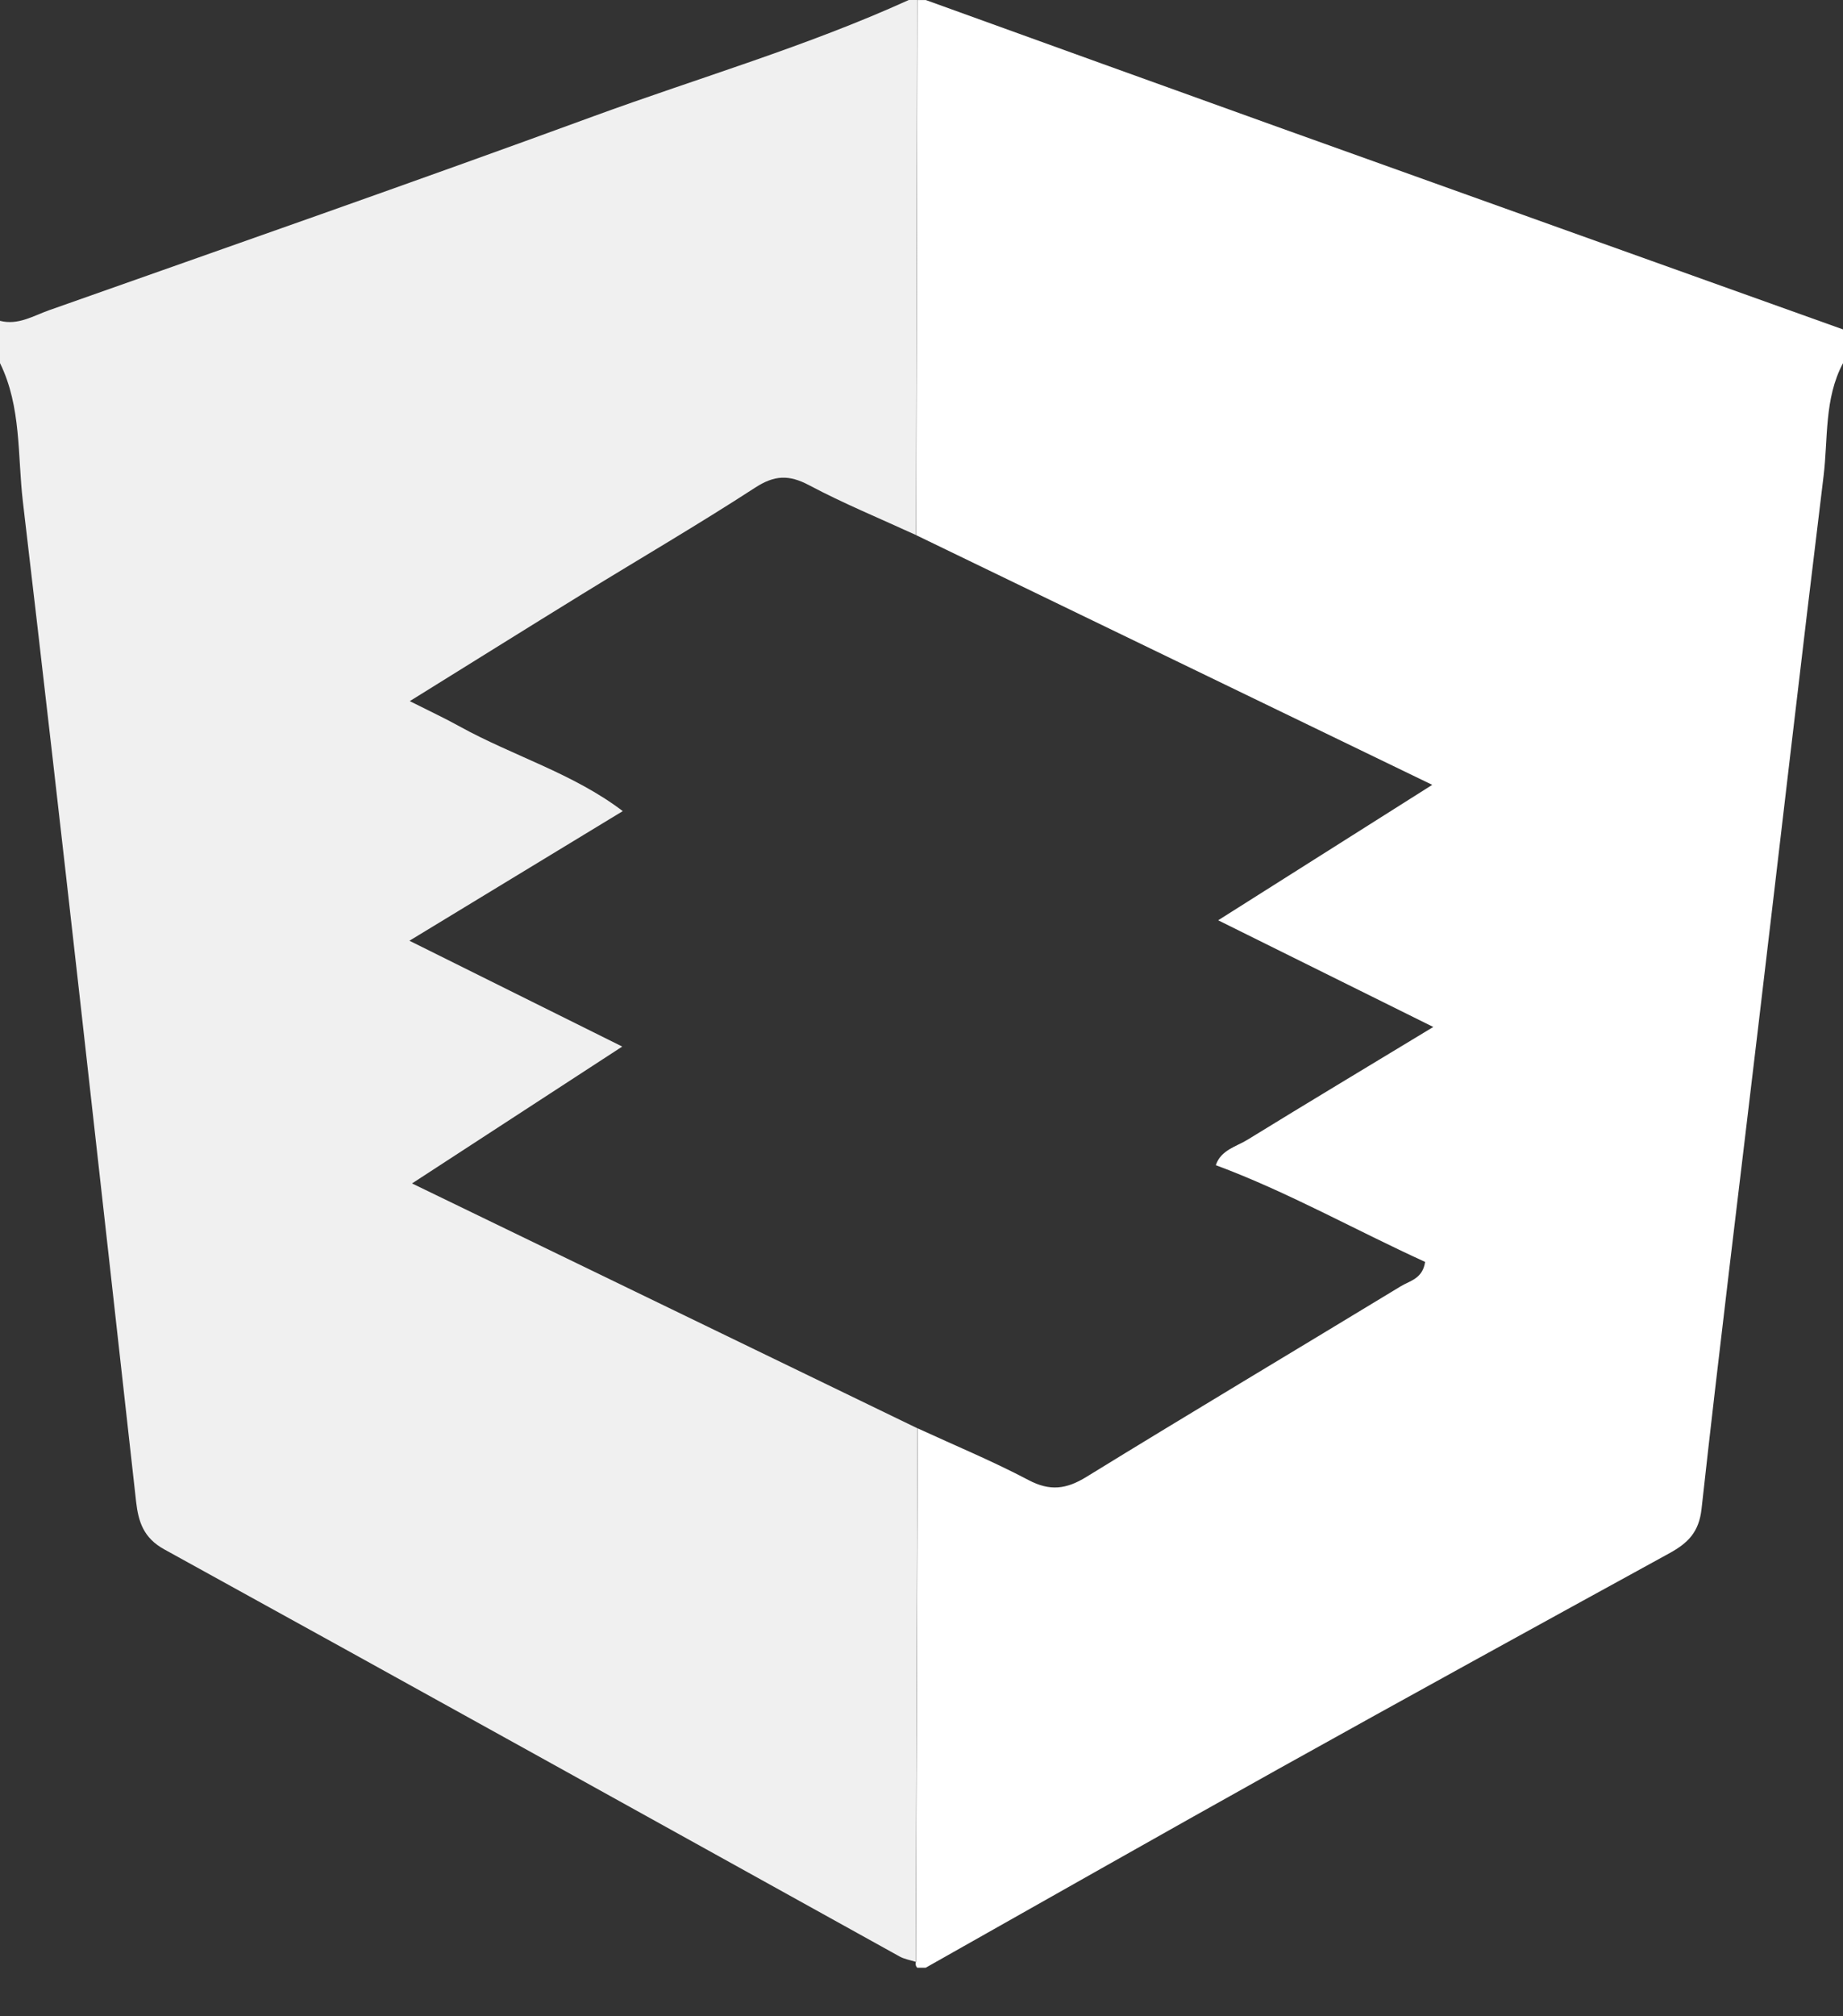
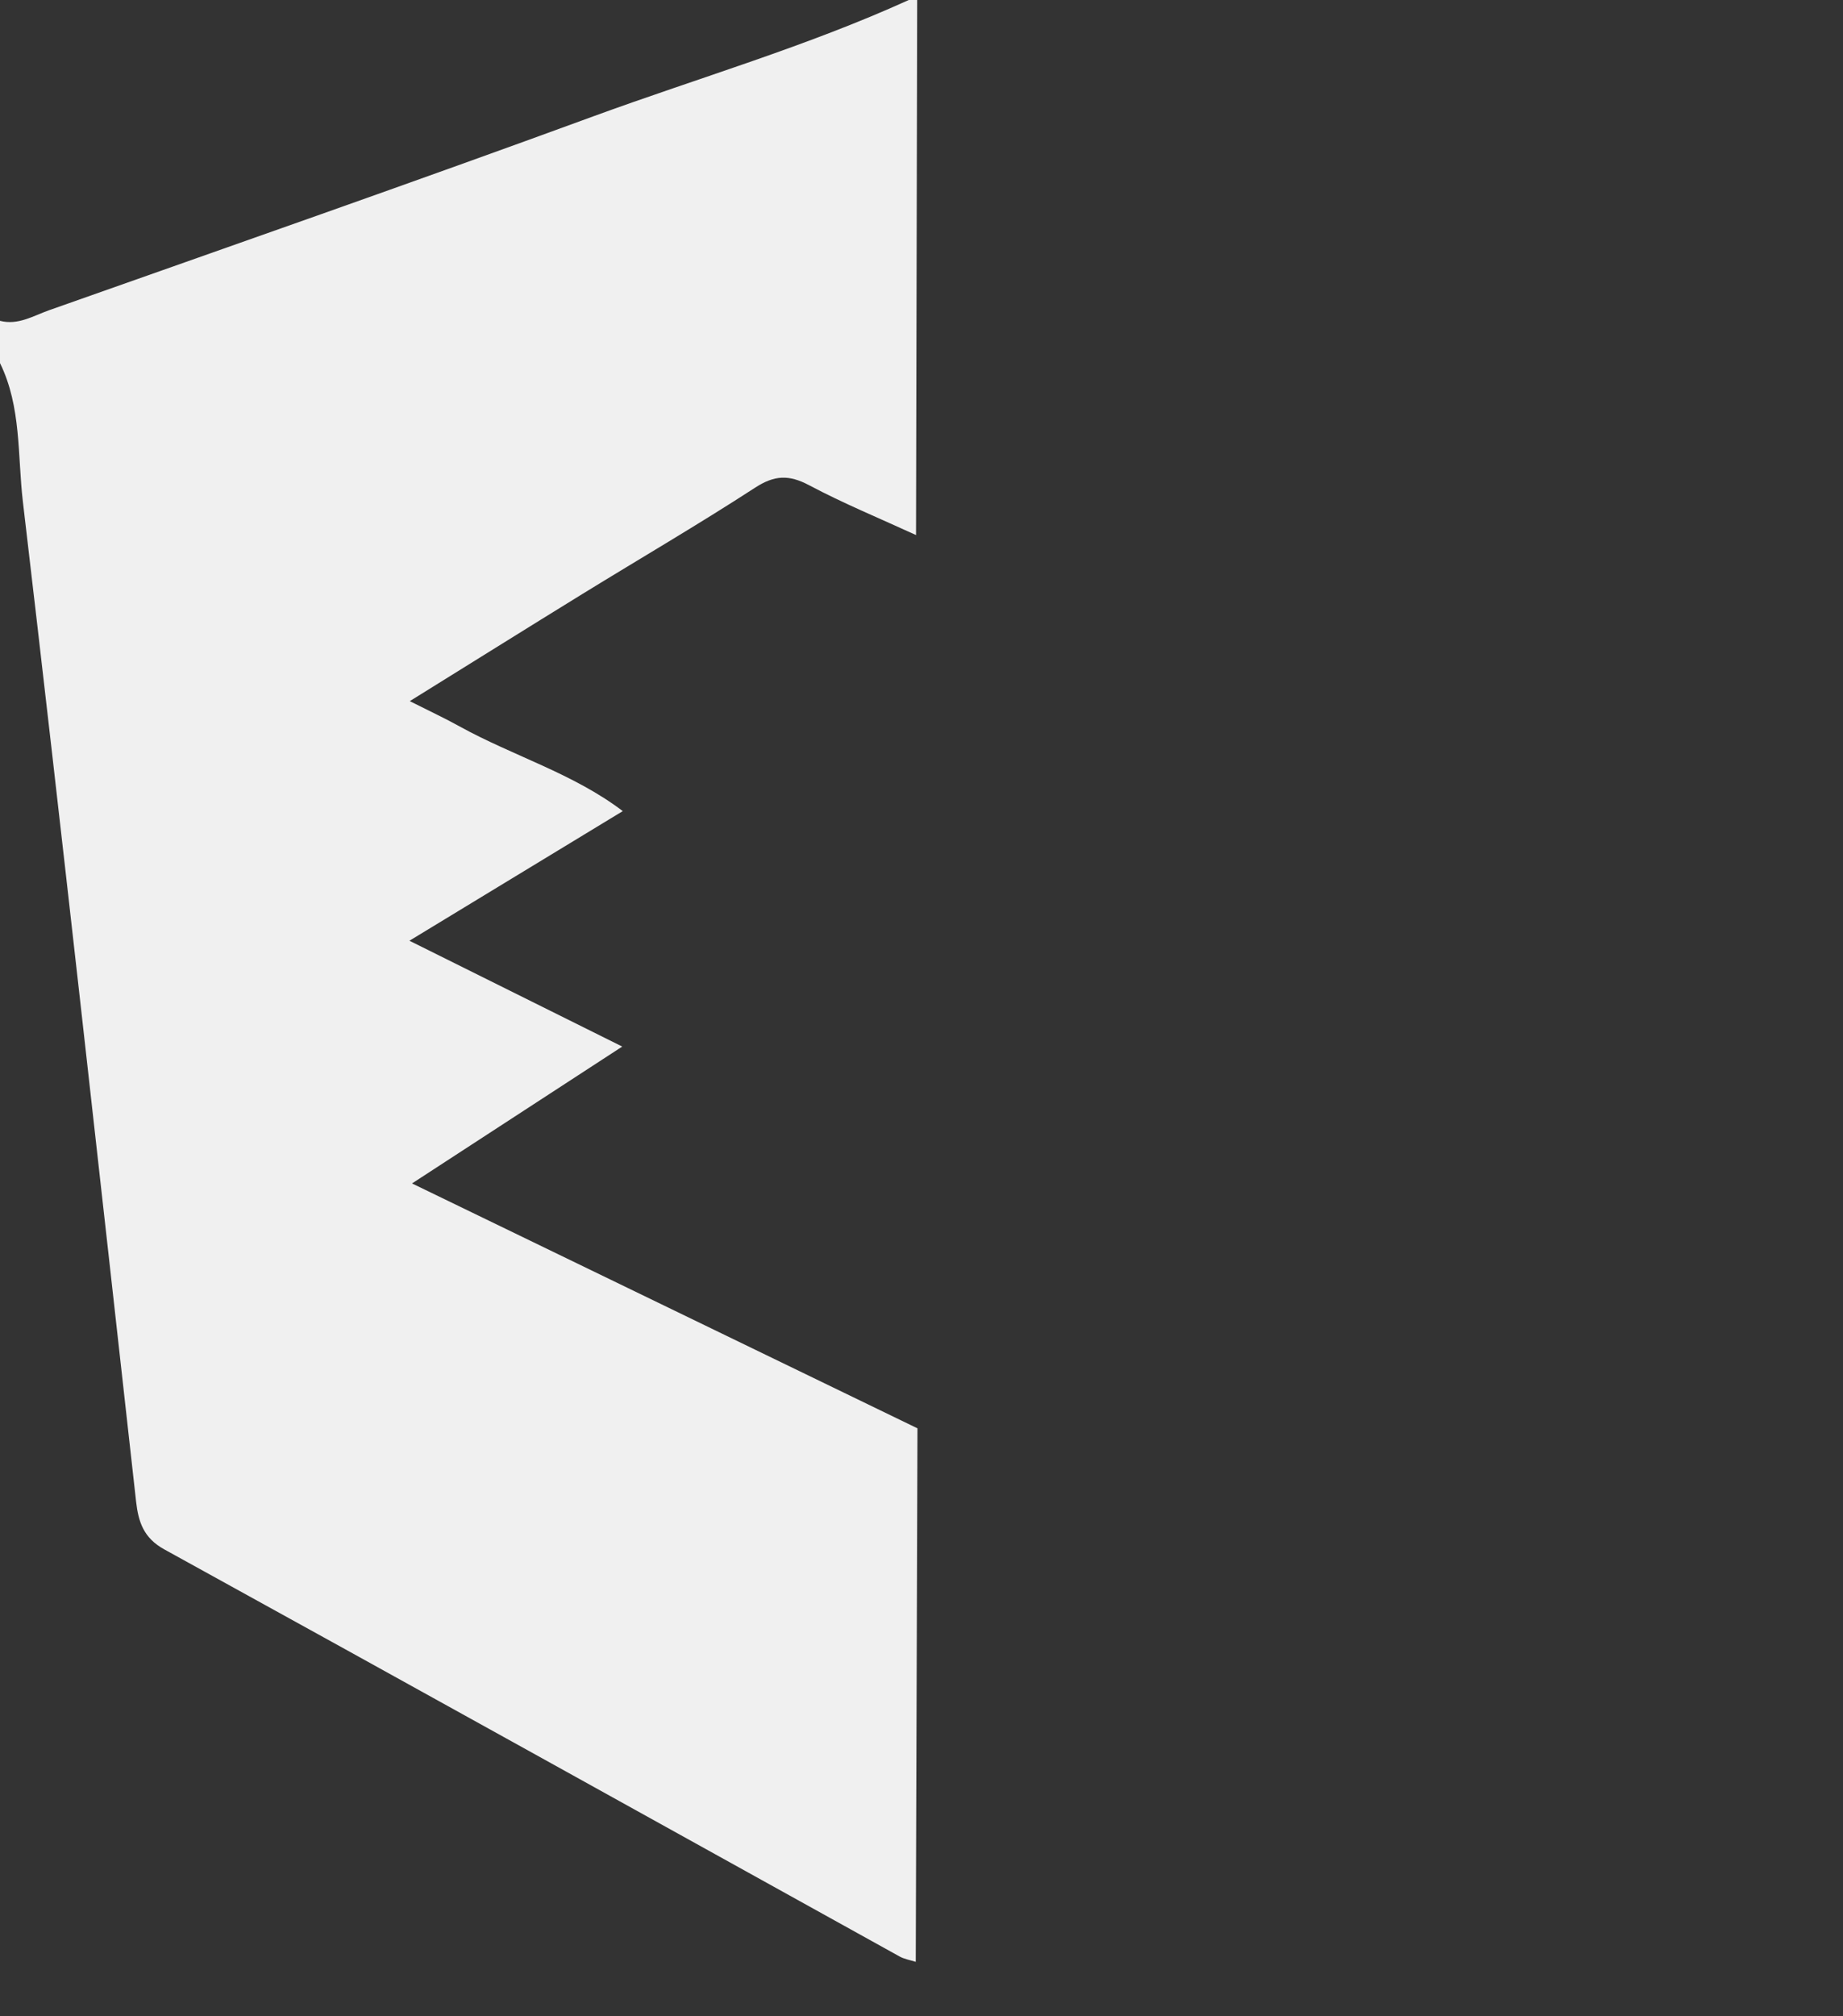
<svg xmlns="http://www.w3.org/2000/svg" width="32" height="35" viewBox="0 0 32 35" fill="none">
  <rect x="0" y="0" width="32" height="35" fill="#333333" stroke="none" />
  <g clipPath="url(#clip0_5381_2722)">
-     <path d="M32 5.717V6.304C31.671 6.922 31.743 7.61 31.662 8.269C31.272 11.461 30.905 14.655 30.525 17.849C30.196 20.631 29.851 23.409 29.544 26.192C29.499 26.599 29.306 26.785 28.99 26.96C26.72 28.205 24.449 29.452 22.188 30.712C20.145 31.851 18.11 33.008 16.073 34.157H15.925C15.899 34.128 15.89 34.093 15.903 34.055C15.914 30.968 15.922 27.881 15.933 24.794C16.576 25.09 17.232 25.362 17.858 25.692C18.231 25.889 18.515 25.852 18.865 25.636C20.677 24.521 22.506 23.431 24.325 22.326C24.479 22.233 24.703 22.196 24.744 21.905C23.534 21.354 22.369 20.694 21.11 20.226C21.198 19.963 21.461 19.906 21.661 19.784C22.712 19.137 23.772 18.502 24.886 17.827C23.587 17.183 22.369 16.578 21.151 15.975C22.369 15.205 23.586 14.435 24.868 13.624C21.813 12.146 18.86 10.717 15.908 9.29C15.915 6.194 15.921 3.097 15.928 0.001C15.977 0.001 16.027 0.001 16.076 0.001C18.11 0.735 20.145 1.472 22.18 2.202C25.453 3.376 28.727 4.547 32.002 5.719L32 5.717Z" fill="white" />
    <path d="M15.925 0C15.918 3.096 15.912 6.193 15.905 9.288C15.283 9.002 14.647 8.741 14.045 8.421C13.698 8.238 13.448 8.247 13.113 8.464C12.129 9.103 11.113 9.695 10.112 10.311C9.141 10.909 8.174 11.514 7.115 12.171C7.468 12.349 7.727 12.469 7.975 12.607C8.908 13.123 9.953 13.425 10.813 14.08C9.601 14.816 8.389 15.553 7.109 16.33C8.414 16.979 9.61 17.573 10.804 18.167C9.615 18.942 8.425 19.716 7.154 20.543C10.159 21.998 13.045 23.396 15.93 24.794C15.919 27.881 15.911 30.968 15.9 34.055C15.807 34.025 15.707 34.009 15.623 33.964C11.367 31.606 7.114 29.242 2.852 26.895C2.492 26.697 2.403 26.417 2.363 26.066C1.717 20.278 1.078 14.491 0.397 8.706C0.303 7.905 0.373 7.063 0 6.303V5.569C0.313 5.65 0.577 5.483 0.847 5.387C4.002 4.272 7.161 3.17 10.303 2.019C12.129 1.351 14.003 0.807 15.779 0H15.927H15.925Z" fill="#F0F0F0" />
  </g>
  <defs>
    <clipPath id="clip0_5381_2722">
-       <rect width="32" height="34.157" fill="white" />
-     </clipPath>
+       </clipPath>
  </defs>
</svg>